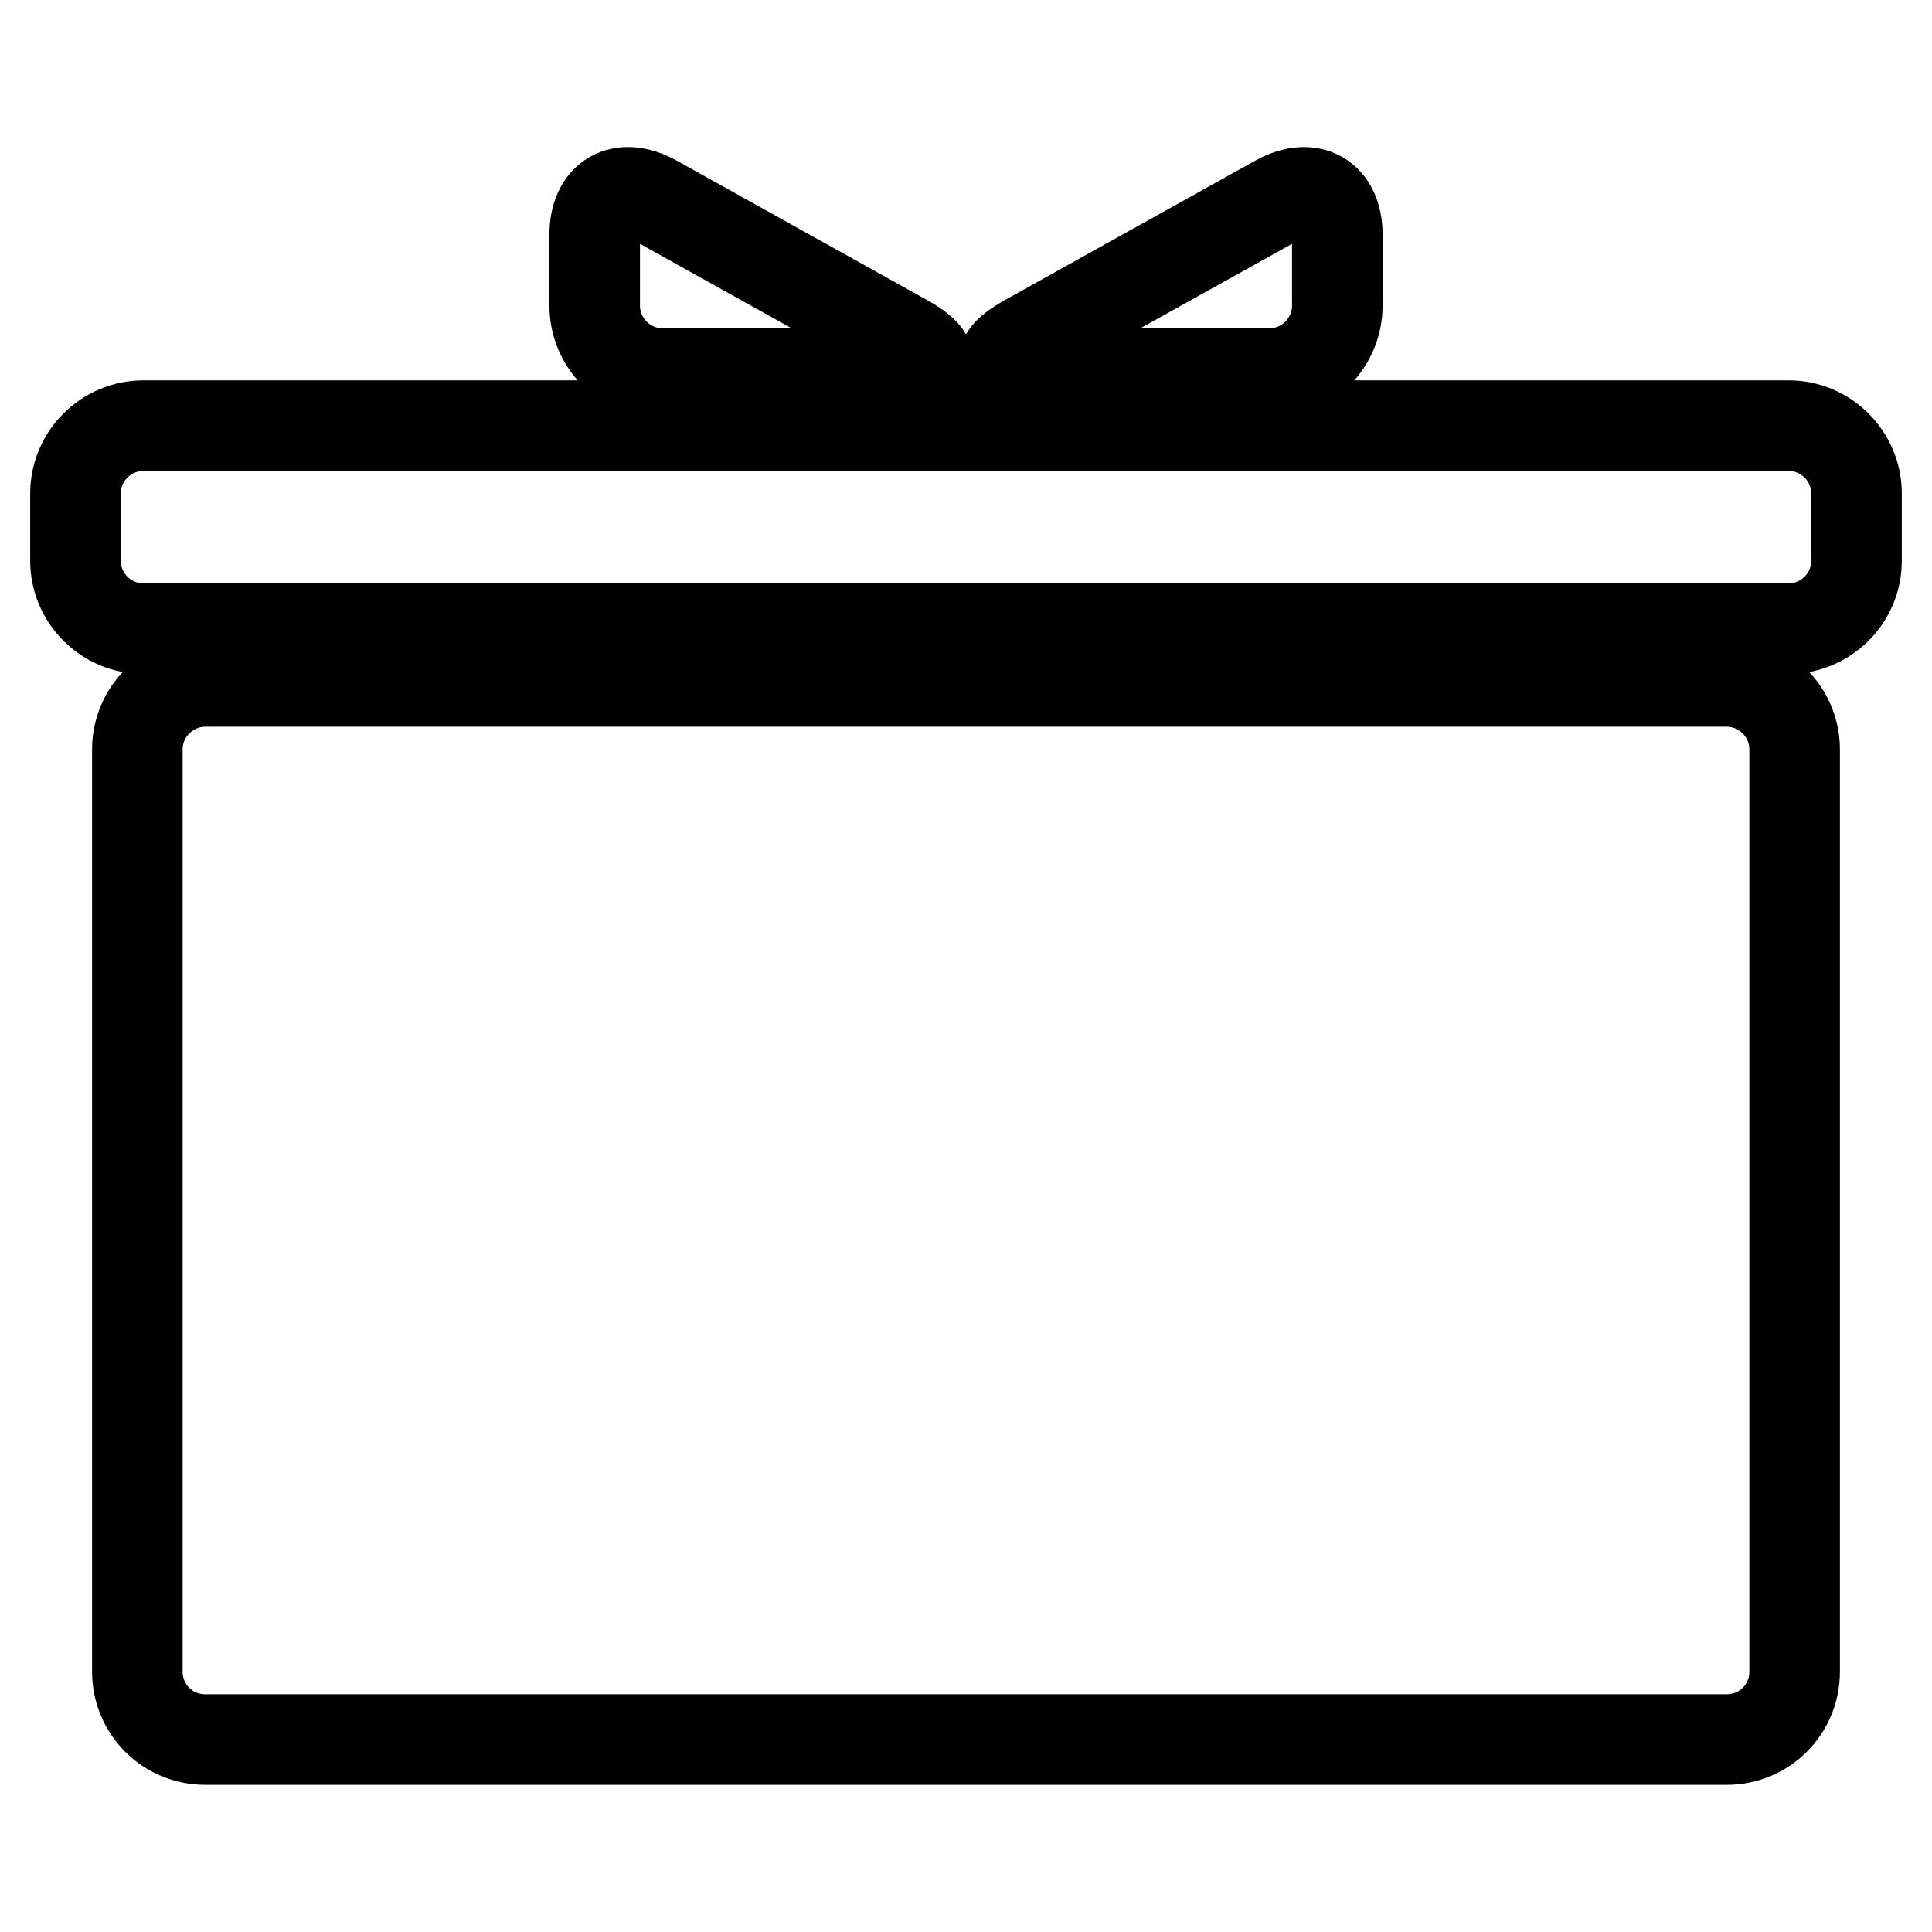
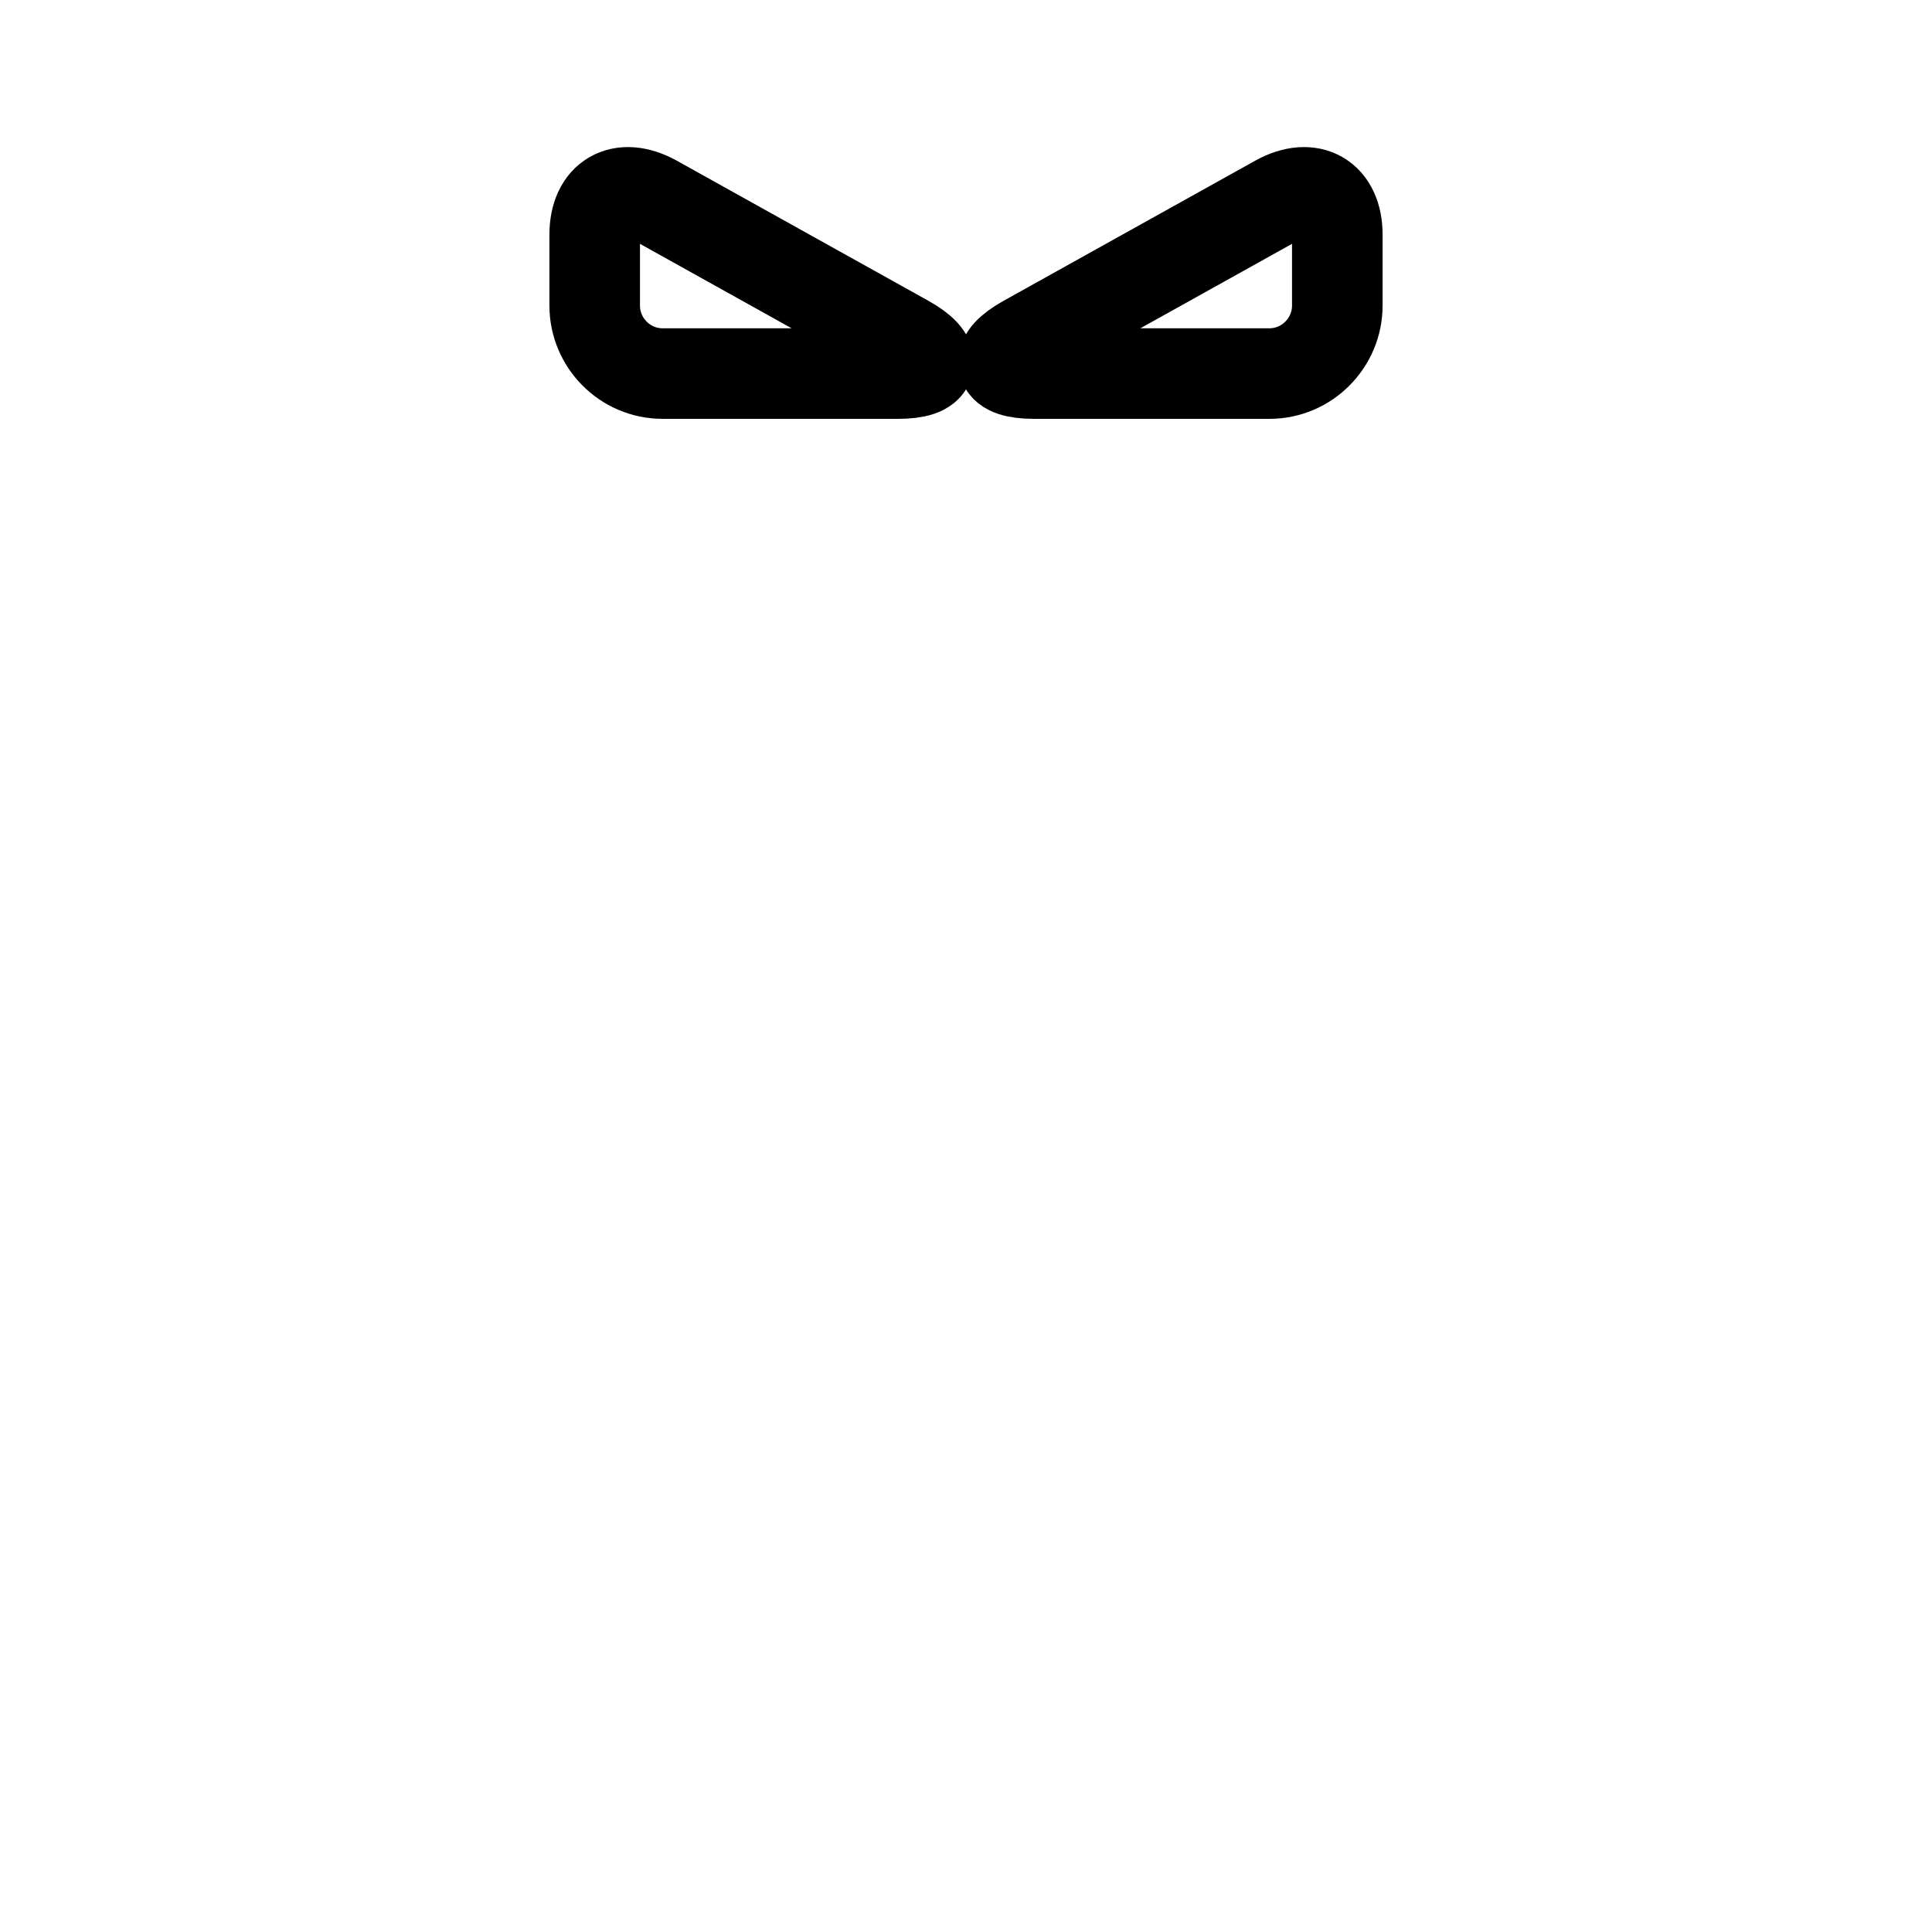
<svg xmlns="http://www.w3.org/2000/svg" version="1.1" x="0px" y="0px" viewBox="0 0 256 256" enable-background="new 0 0 256 256" xml:space="preserve">
  <g>
    <g>
-       <path stroke-width="12" fill-opacity="0" stroke="#000000" d="M246,74.3c0,5-4.1,9-9,9H19c-5,0-9-4.1-9-9v-8.9c0-5,4.1-9,9-9H237c5,0,9,4.1,9,9V74.3z" />
-       <path stroke-width="12" fill-opacity="0" stroke="#000000" d="M237.8,221.5c0,5-4,9-9,9H27.2c-5,0-9-4-9-9V99.3c0-5,4.1-9,9-9h201.6c5,0,9,4.1,9,9V221.5z" />
      <path stroke-width="12" fill-opacity="0" stroke="#000000" d="M120.1,45.1c4.3,2.4,3.8,4.4-1.1,4.4H87.8c-5,0-9-4.1-9-9v-9.4c0-5,3.5-7,7.9-4.6L120.1,45.1z" />
      <path stroke-width="12" fill-opacity="0" stroke="#000000" d="M135.9,45.1c-4.3,2.4-3.8,4.4,1.1,4.4h31.2c5,0,9-4.1,9-9v-9.4c0-5-3.5-7-7.9-4.6L135.9,45.1z" />
    </g>
  </g>
</svg>